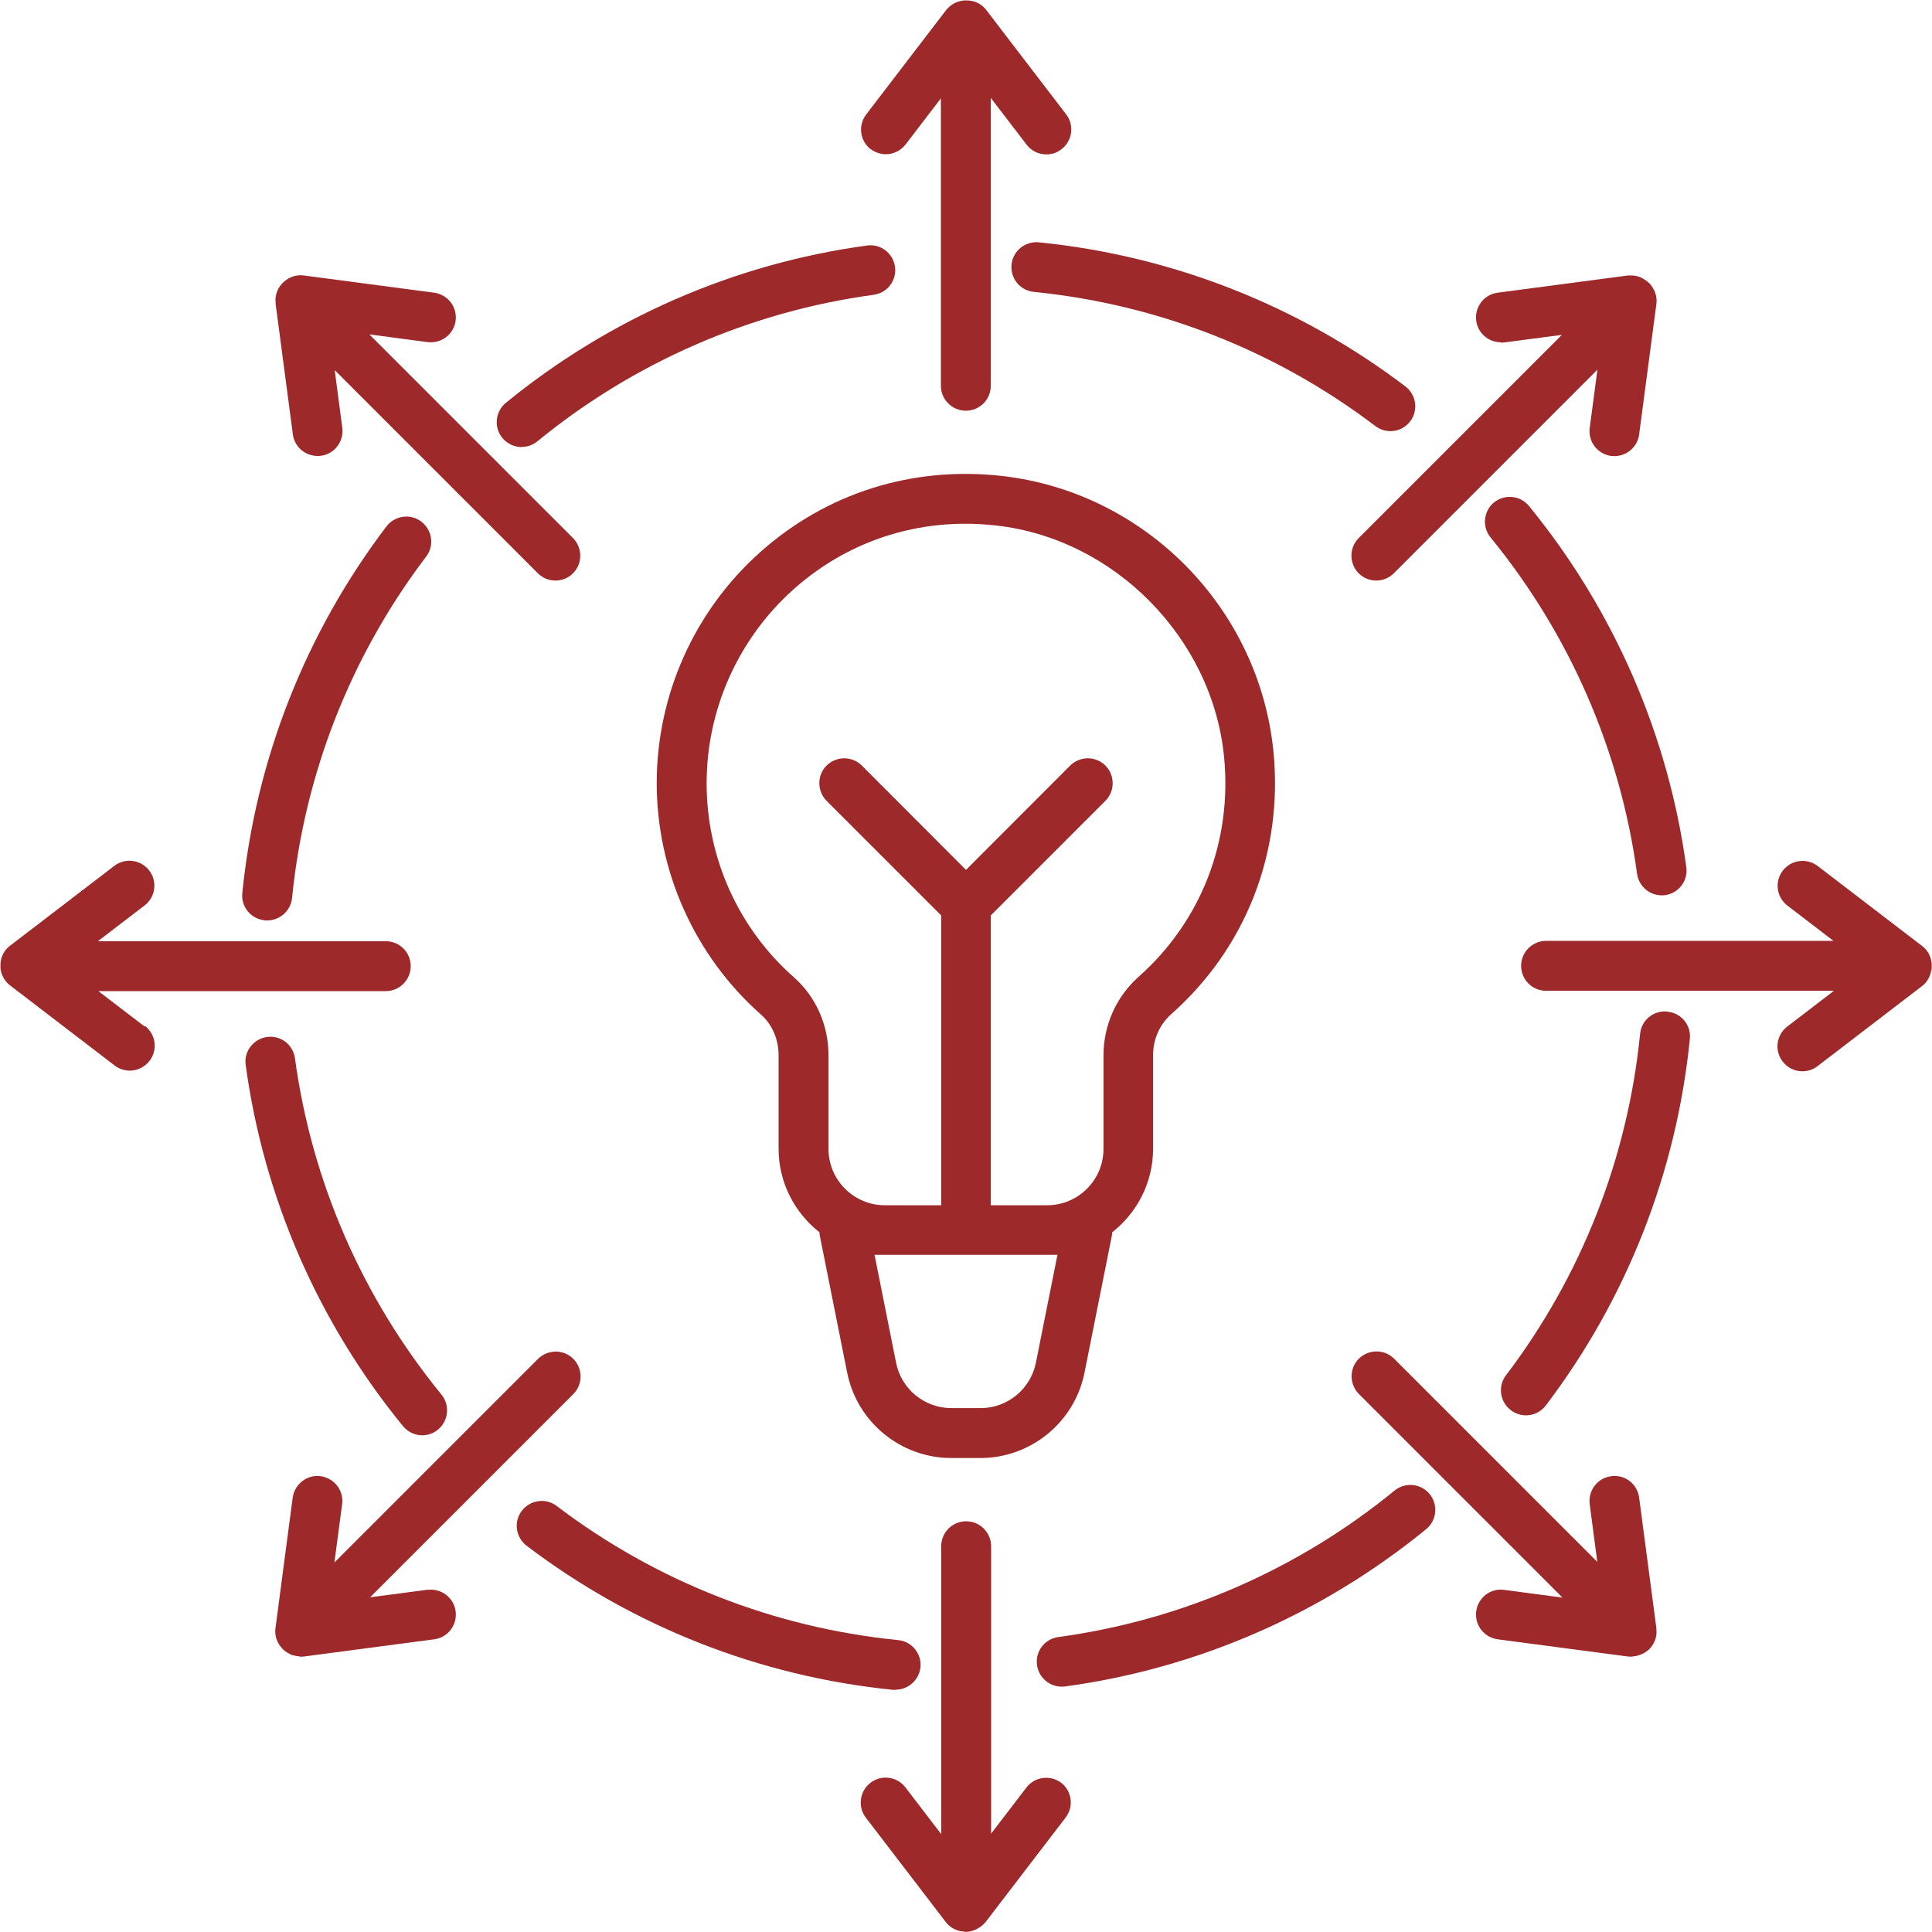
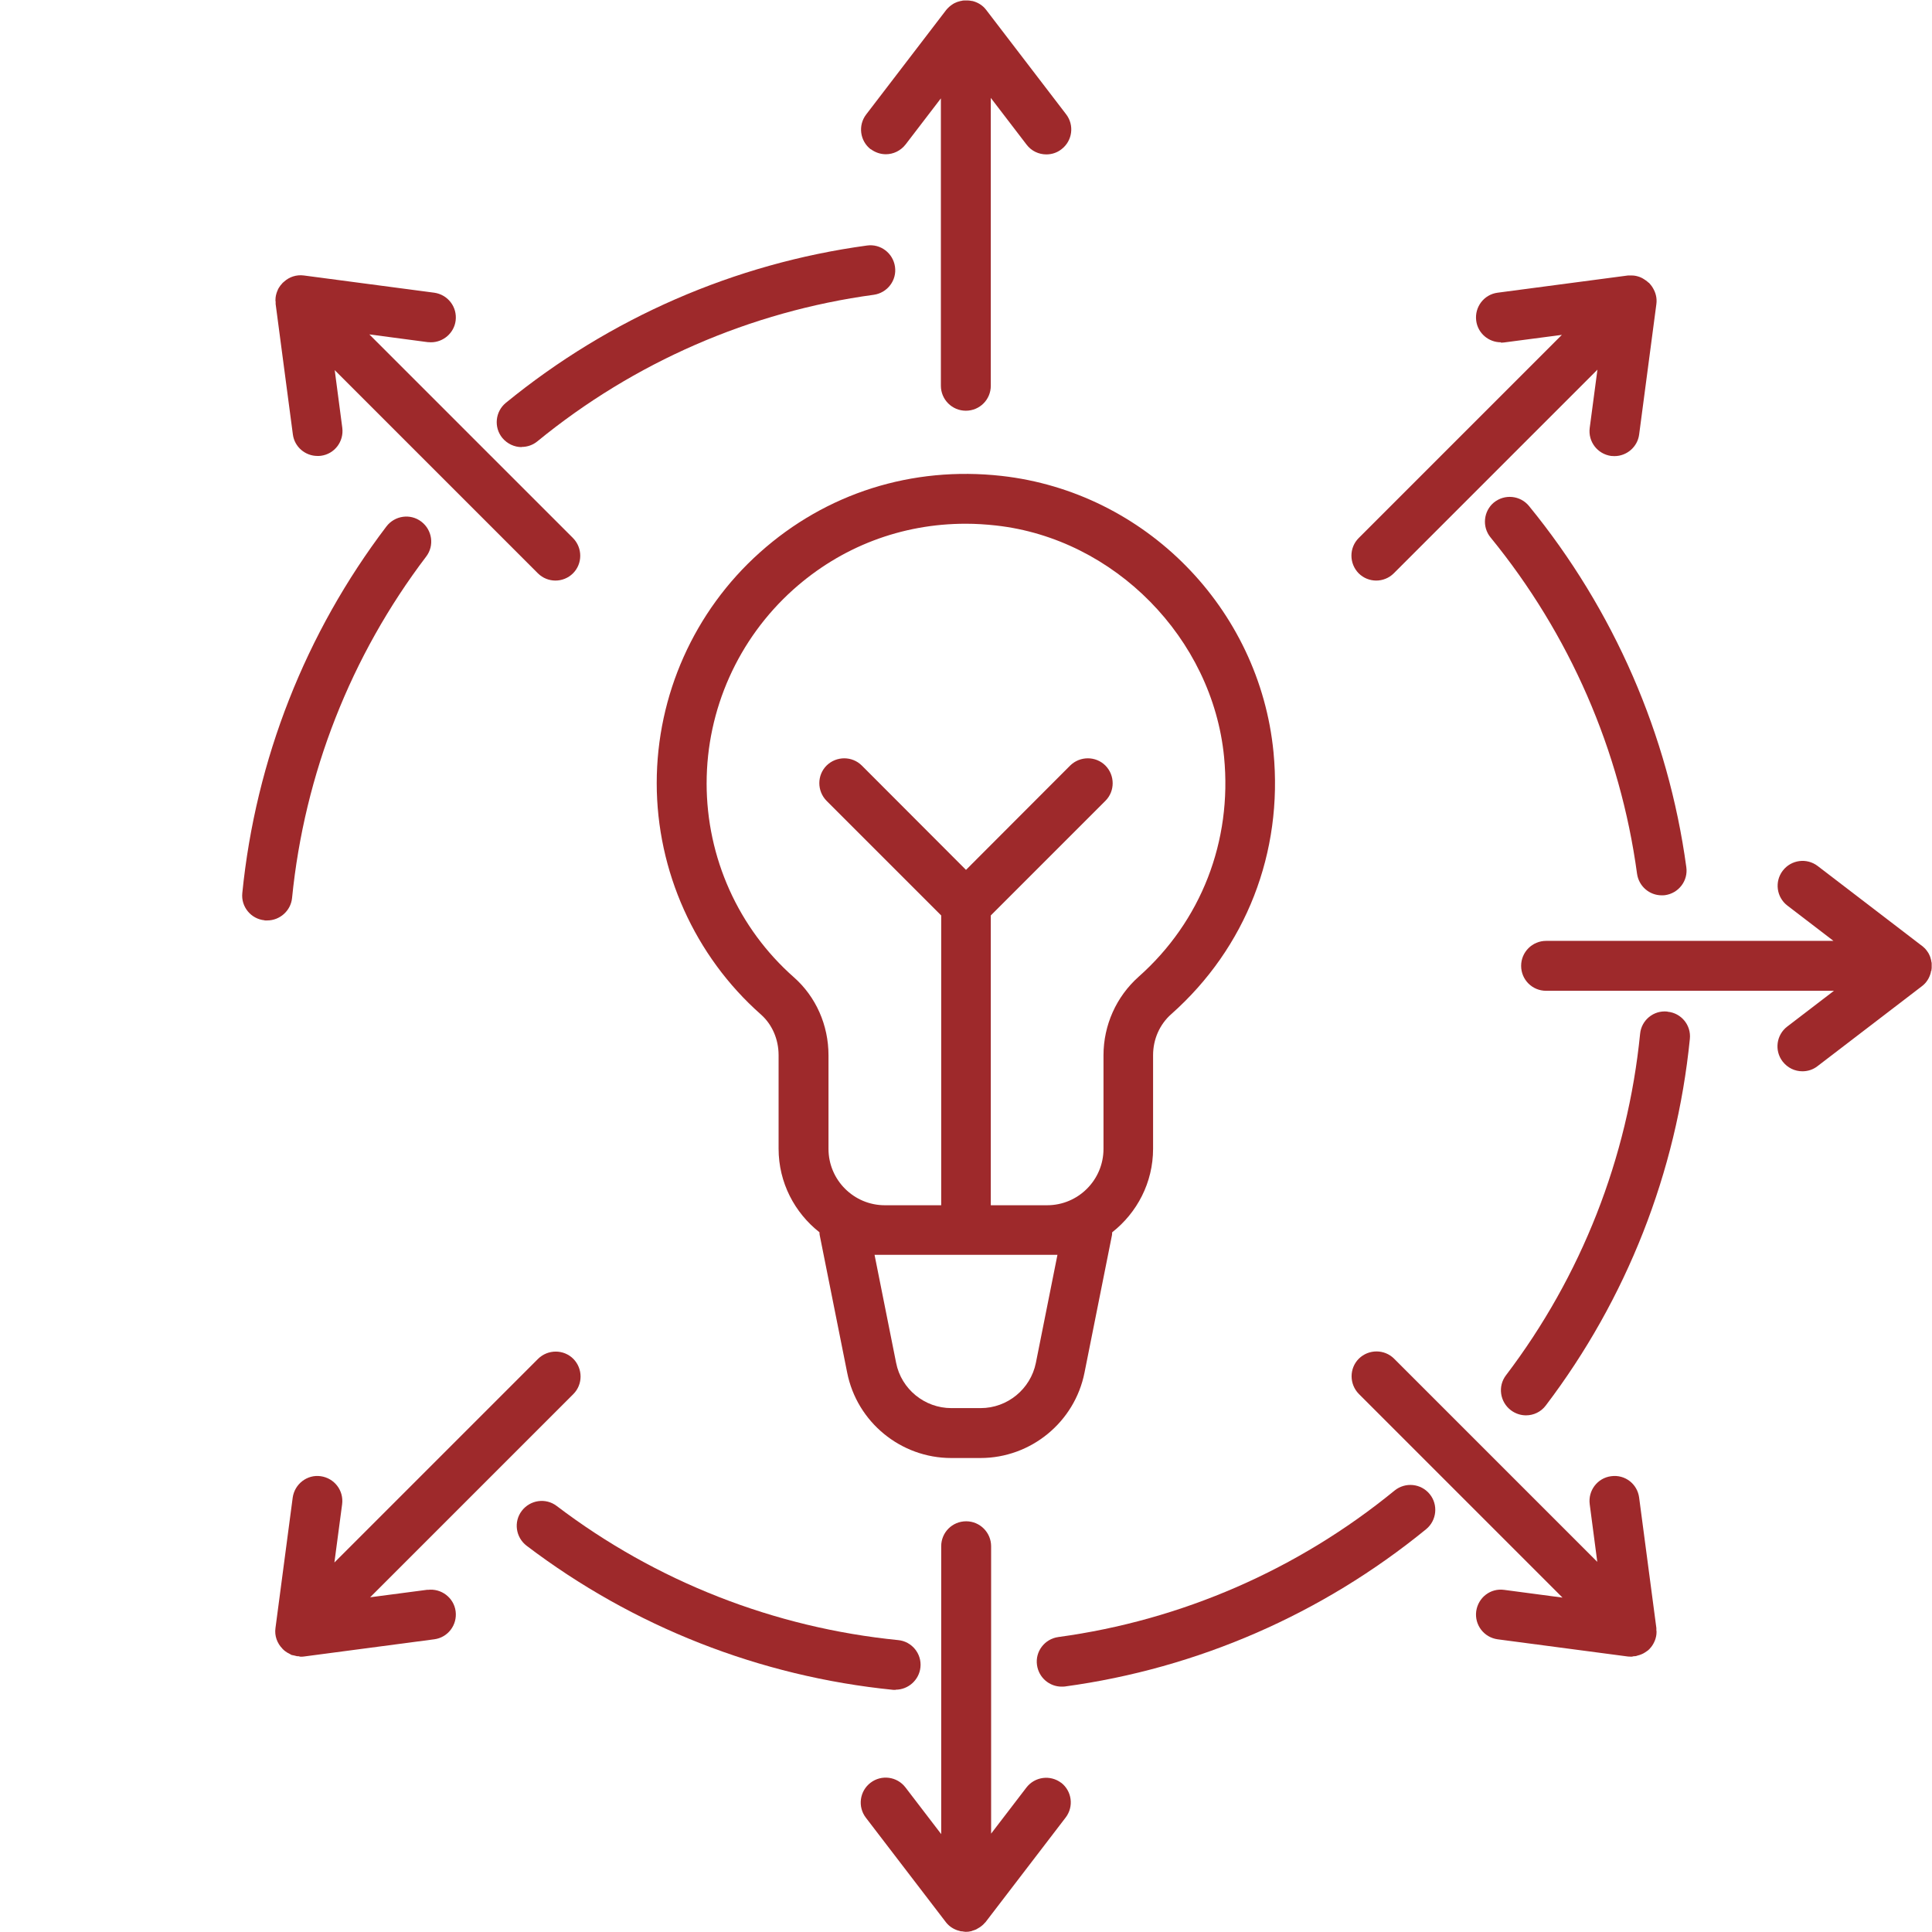
<svg xmlns="http://www.w3.org/2000/svg" id="Ebene_1" data-name="Ebene 1" width="120" height="120" viewBox="0 0 120 120">
  <defs>
    <style>
      .cls-1 {
        fill: #9e292b;
      }
    </style>
  </defs>
  <path class="cls-1" d="M32.4,27.76c.34,0,.69-.11.98-.35,6-4.91,13.23-8.06,20.89-9.1.85-.12,1.44-.9,1.32-1.74-.12-.85-.9-1.44-1.74-1.32-8.23,1.12-15.98,4.5-22.43,9.77-.66.54-.76,1.52-.22,2.18.31.37.75.57,1.2.57Z" />
  <path class="cls-1" d="M16.44,57.17c.05,0,.1,0,.16,0,.78,0,1.46-.6,1.54-1.39.77-7.72,3.65-15.05,8.33-21.21.52-.68.38-1.65-.3-2.17-.68-.52-1.65-.38-2.17.3-5.02,6.61-8.12,14.48-8.95,22.77-.09.85.54,1.61,1.38,1.69Z" />
-   <path class="cls-1" d="M26.22,89.15c.34,0,.69-.11.98-.35.66-.54.76-1.52.22-2.18-4.91-6.01-8.06-13.23-9.1-20.89-.12-.85-.89-1.44-1.74-1.32-.85.12-1.44.9-1.32,1.74,1.12,8.22,4.5,15.98,9.77,22.43.31.37.75.57,1.2.57Z" />
  <path class="cls-1" d="M55.63,104.95c.78,0,1.46-.6,1.54-1.39.09-.85-.54-1.61-1.38-1.69-7.72-.77-15.05-3.65-21.21-8.33-.68-.52-1.65-.38-2.17.3-.52.68-.38,1.65.3,2.17,6.61,5.02,14.48,8.12,22.77,8.95.05,0,.1,0,.16,0Z" />
  <path class="cls-1" d="M86.62,92.58c-6,4.91-13.23,8.06-20.89,9.1-.85.12-1.44.9-1.32,1.74.11.78.77,1.34,1.53,1.34.07,0,.14,0,.21-.01,8.23-1.12,15.98-4.5,22.43-9.77.66-.54.76-1.52.22-2.18-.54-.66-1.51-.76-2.18-.22Z" />
  <path class="cls-1" d="M103.56,62.83c-.86-.09-1.61.54-1.69,1.38-.77,7.72-3.65,15.05-8.33,21.21-.52.68-.38,1.65.3,2.17.28.21.61.32.94.32.47,0,.93-.21,1.23-.61,5.02-6.61,8.12-14.48,8.95-22.77.09-.85-.53-1.61-1.38-1.69Z" />
  <path class="cls-1" d="M92.8,31.2c-.66.54-.76,1.52-.22,2.18,4.91,6.01,8.06,13.23,9.1,20.89.11.78.77,1.34,1.53,1.34.07,0,.14,0,.21-.01.85-.12,1.44-.9,1.32-1.74-1.12-8.22-4.5-15.98-9.77-22.43-.54-.66-1.51-.76-2.18-.22Z" />
-   <path class="cls-1" d="M62.83,16.44c-.09.85.54,1.61,1.38,1.69,7.72.77,15.05,3.65,21.21,8.33.28.21.61.32.94.32.47,0,.93-.21,1.23-.61.52-.68.38-1.65-.3-2.17-6.61-5.02-14.48-8.12-22.77-8.95-.84-.08-1.61.53-1.69,1.38Z" />
  <path class="cls-1" d="M54.08,9.26c.28.21.61.32.94.32.46,0,.92-.21,1.23-.61l2.19-2.86v17.85c0,.85.69,1.55,1.55,1.55s1.55-.69,1.55-1.55V6.08l2.22,2.9c.3.4.76.61,1.23.61.33,0,.66-.1.94-.32.68-.52.81-1.49.29-2.17l-4.97-6.49c-.22-.29-.53-.47-.86-.55,0,0-.01,0-.02,0-.02,0-.03,0-.05-.01,0,0-.01,0-.02,0-.05-.01-.11-.02-.16-.02-.03,0-.07,0-.1,0-.01,0-.03,0-.04,0-.01,0-.02,0-.04,0-.03,0-.05,0-.08,0-.05,0-.1,0-.14.02-.05,0-.1.02-.14.03-.05.01-.1.03-.14.04-.05.02-.09.04-.14.06-.04.02-.09.04-.13.07-.04.03-.09.06-.13.09-.04.03-.07.06-.11.09-.04.04-.08.08-.12.12-.02.02-.04.04-.06.07l-4.97,6.49c-.52.68-.39,1.65.29,2.17Z" />
  <path class="cls-1" d="M17.12,18.72c0,.05,0,.11,0,.16l1.07,8.1c.1.78.77,1.34,1.53,1.34.07,0,.14,0,.21-.01.85-.11,1.44-.89,1.33-1.74l-.47-3.58,12.62,12.62c.3.3.7.45,1.09.45s.79-.15,1.09-.45c.6-.6.6-1.58,0-2.19l-12.65-12.65,3.62.48c.07,0,.14.01.21.01.76,0,1.43-.57,1.53-1.34.11-.85-.48-1.62-1.33-1.74l-8.1-1.07c-.46-.06-.9.09-1.22.38-.02.02-.04.04-.07.06,0,0,0,0-.01.01,0,0-.01,0-.02.01,0,0,0,0,0,.01-.03.03-.05.05-.07.08-.05.05-.09.11-.13.17,0,.01-.01.02-.02.03-.04.06-.07.12-.09.18,0,.02-.02.04-.03.07-.06.16-.1.33-.1.51,0,.03,0,.05,0,.08Z" />
-   <path class="cls-1" d="M8.97,63.75l-2.86-2.19h17.85c.85,0,1.55-.69,1.55-1.55s-.69-1.55-1.55-1.55H6.08l2.9-2.22c.68-.52.81-1.49.29-2.17-.52-.68-1.49-.81-2.17-.29l-6.49,4.97c-.29.22-.47.53-.55.86,0,0,0,.01,0,.02,0,.02,0,.04-.01.05,0,0,0,.01,0,.02-.01.05-.02.11-.02.16,0,.03,0,.07,0,.1,0,.01,0,.03,0,.04,0,.01,0,.02,0,.04,0,.03,0,.05,0,.08,0,.05,0,.1.02.14,0,.05.02.09.03.14.01.05.03.1.05.15.02.05.04.09.06.13.02.05.05.09.07.13.03.04.06.08.09.12.03.04.06.08.09.11.04.04.08.08.12.11.02.02.04.04.07.06l6.49,4.97c.28.21.61.32.94.32.46,0,.92-.21,1.23-.61.52-.68.39-1.65-.29-2.17Z" />
  <path class="cls-1" d="M26.57,98.74l-3.58.47,12.62-12.62c.6-.6.6-1.58,0-2.19-.6-.6-1.58-.6-2.19,0l-12.65,12.65.48-3.62c.11-.85-.48-1.62-1.33-1.74-.84-.12-1.62.48-1.74,1.33l-1.07,8.1c-.07.49.11.96.44,1.29,0,0,0,.02.02.03,0,0,.01,0,.02.01.02.02.03.03.05.05.02.02.04.03.06.05.09.07.19.13.3.18.03.02.06.04.1.06.06.02.12.02.19.04.05.01.1.03.16.04.02,0,.05,0,.07,0,.05,0,.1.03.15.03,0,0,0,0,0,0,0,0,0,0,0,0,0,0,0,0,0,0,.07,0,.13,0,.2-.01l8.1-1.07c.85-.11,1.44-.89,1.33-1.74-.11-.85-.9-1.44-1.74-1.33Z" />
  <path class="cls-1" d="M65.92,110.74c-.68-.52-1.65-.39-2.17.29l-2.19,2.86v-17.85c0-.85-.69-1.55-1.55-1.55s-1.55.69-1.55,1.55v17.88l-2.22-2.9c-.52-.68-1.49-.81-2.17-.29s-.81,1.49-.29,2.17l4.97,6.49c.2.26.47.43.76.52,0,0,0,0,.01,0,.06.02.11.03.17.05.02,0,.04,0,.07,0,.07.01.15.03.22.03,0,0,0,0,0,0,0,0,0,0,.01,0,0,0,0,0,0,0,0,0,0,0,0,0s0,0,0,0c.11,0,.22-.01.33-.04.03,0,.05-.02.08-.03.08-.02.15-.05.23-.08.04-.02.07-.04.1-.06.06-.03.12-.07.18-.11.03-.02.06-.05.1-.08.06-.05.11-.1.16-.16.02-.02.04-.03.05-.05l4.97-6.49c.52-.68.39-1.65-.29-2.17Z" />
  <path class="cls-1" d="M102.88,101.28c0-.05,0-.11,0-.16l-1.07-8.1c-.11-.85-.88-1.45-1.74-1.33-.85.11-1.44.89-1.33,1.74l.47,3.58-12.62-12.62c-.6-.6-1.58-.6-2.19,0-.6.6-.6,1.58,0,2.19l12.65,12.65-3.62-.48c-.86-.12-1.62.48-1.74,1.33-.11.85.48,1.62,1.33,1.74l8.1,1.07c.07,0,.14.01.21.01.05,0,.1-.02.15-.03.02,0,.05,0,.07,0,.05,0,.11-.02.16-.04.09-.02.18-.05.27-.09.12-.05.22-.12.32-.19.02-.02.04-.03.06-.04.02-.02.04-.04.06-.06,0,0,.01,0,.02-.01,0,0,.01-.02.02-.03.13-.13.23-.29.3-.45,0-.02.02-.04.03-.07.06-.16.1-.33.1-.51,0-.02,0-.05,0-.07Z" />
  <path class="cls-1" d="M119.96,60.31s0-.01,0-.02c0-.05.02-.11.02-.16,0-.03,0-.06,0-.09,0-.02,0-.03,0-.05,0-.01,0-.02,0-.04,0-.03,0-.05,0-.08,0-.05,0-.09-.02-.14,0-.05-.02-.1-.03-.15-.01-.05-.03-.09-.04-.14-.02-.05-.04-.09-.06-.14-.02-.04-.04-.09-.07-.13-.03-.04-.06-.08-.09-.13-.03-.04-.06-.08-.09-.11-.04-.04-.08-.08-.12-.11-.02-.02-.04-.05-.07-.06l-6.49-4.97c-.68-.52-1.65-.39-2.17.29-.52.68-.39,1.65.29,2.17l2.86,2.19h-17.85c-.85,0-1.55.69-1.55,1.55s.69,1.55,1.55,1.55h17.88l-2.9,2.22c-.68.52-.81,1.49-.29,2.17.31.4.76.61,1.23.61.33,0,.66-.1.94-.32l6.49-4.97c.29-.22.47-.53.55-.86,0,0,0-.01,0-.02,0-.02,0-.04.01-.05Z" />
  <path class="cls-1" d="M93.22,21.28c.07,0,.14,0,.21-.01l3.58-.47-12.62,12.62c-.6.6-.6,1.58,0,2.19.3.3.7.45,1.09.45s.79-.15,1.09-.45l12.65-12.65-.48,3.62c-.11.85.48,1.62,1.33,1.74.07,0,.14.01.21.01.76,0,1.43-.57,1.53-1.34l1.07-8.1c.05-.37-.04-.71-.22-1.01,0,0,0,0,0,0-.04-.07-.09-.14-.15-.21-.02-.03-.05-.05-.07-.08,0,0,0-.02-.02-.02,0,0-.01,0-.02-.01-.02-.02-.05-.05-.08-.07-.06-.05-.12-.09-.18-.13,0,0-.02-.01-.03-.02-.06-.04-.12-.07-.18-.1-.02,0-.04-.02-.07-.03-.16-.06-.33-.1-.51-.1-.02,0-.05,0-.07,0-.05,0-.11,0-.16,0l-8.1,1.07c-.85.11-1.44.89-1.33,1.74.1.78.77,1.34,1.53,1.34Z" />
  <path class="cls-1" d="M50.9,76.54c0,.05,0,.11.01.16l1.71,8.56c.61,3.07,3.33,5.3,6.46,5.3h1.82c3.13,0,5.85-2.23,6.46-5.3l1.71-8.56c.01-.05,0-.11.01-.16,1.54-1.21,2.54-3.08,2.54-5.19v-5.81c0-.99.41-1.92,1.14-2.56,4.63-4.11,6.94-10.03,6.34-16.26-.87-8.94-7.97-16.16-16.89-17.16-5.56-.62-10.9,1.07-15.02,4.76-4.07,3.64-6.4,8.86-6.4,14.32s2.36,10.74,6.47,14.37c.7.62,1.1,1.54,1.1,2.53v5.81c0,2.11,1,3.98,2.54,5.19ZM65.68,77.94l-1.34,6.71c-.33,1.63-1.77,2.81-3.43,2.81h-1.82c-1.66,0-3.11-1.18-3.43-2.81l-1.34-6.71h11.36ZM43.89,48.65c0-4.58,1.96-8.96,5.37-12.02,2.99-2.68,6.74-4.1,10.72-4.1.63,0,1.26.04,1.89.11,7.36.82,13.44,7.01,14.16,14.38.51,5.23-1.43,10.21-5.31,13.65-1.38,1.23-2.18,3-2.18,4.88v5.81c0,1.93-1.57,3.5-3.5,3.5h-3.5v-18l7.12-7.12c.6-.6.6-1.58,0-2.19-.6-.6-1.58-.6-2.19,0l-6.47,6.48-6.47-6.48c-.6-.6-1.58-.6-2.19,0-.6.6-.6,1.58,0,2.19l7.12,7.12v18h-3.5c-1.93,0-3.5-1.57-3.5-3.5v-5.81c0-1.88-.78-3.64-2.15-4.85-3.45-3.04-5.42-7.43-5.42-12.05Z" />
</svg>